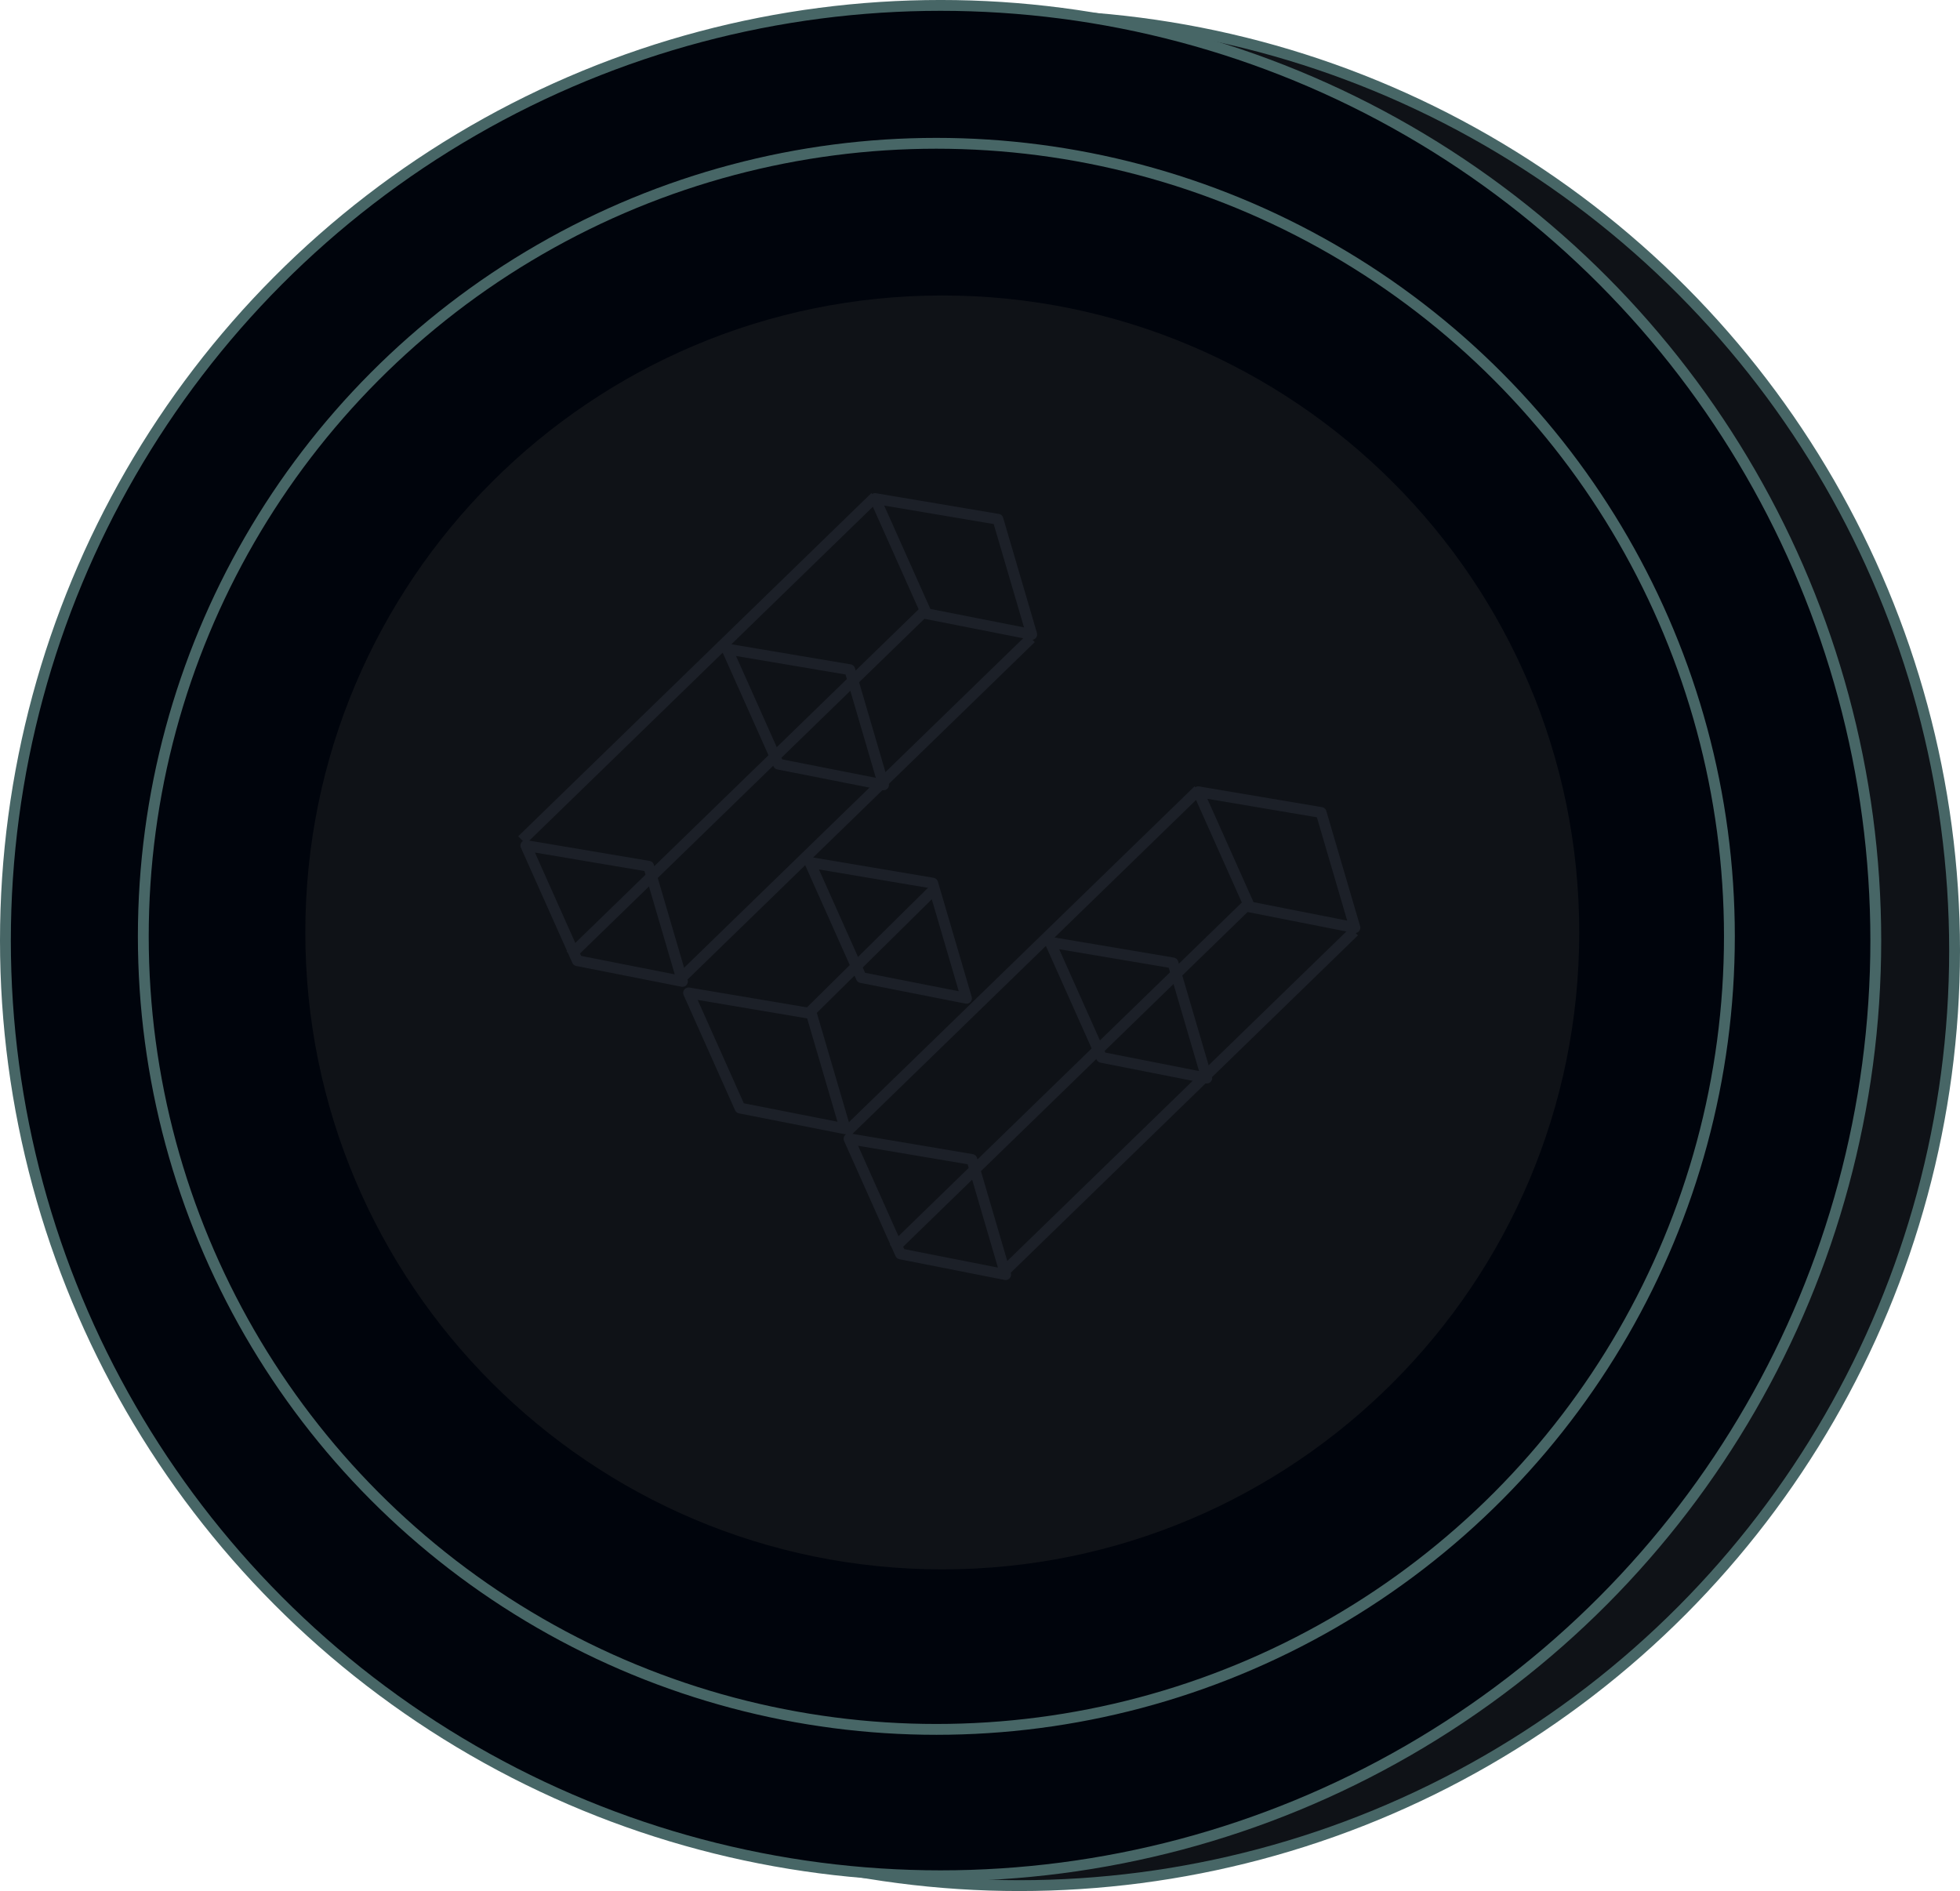
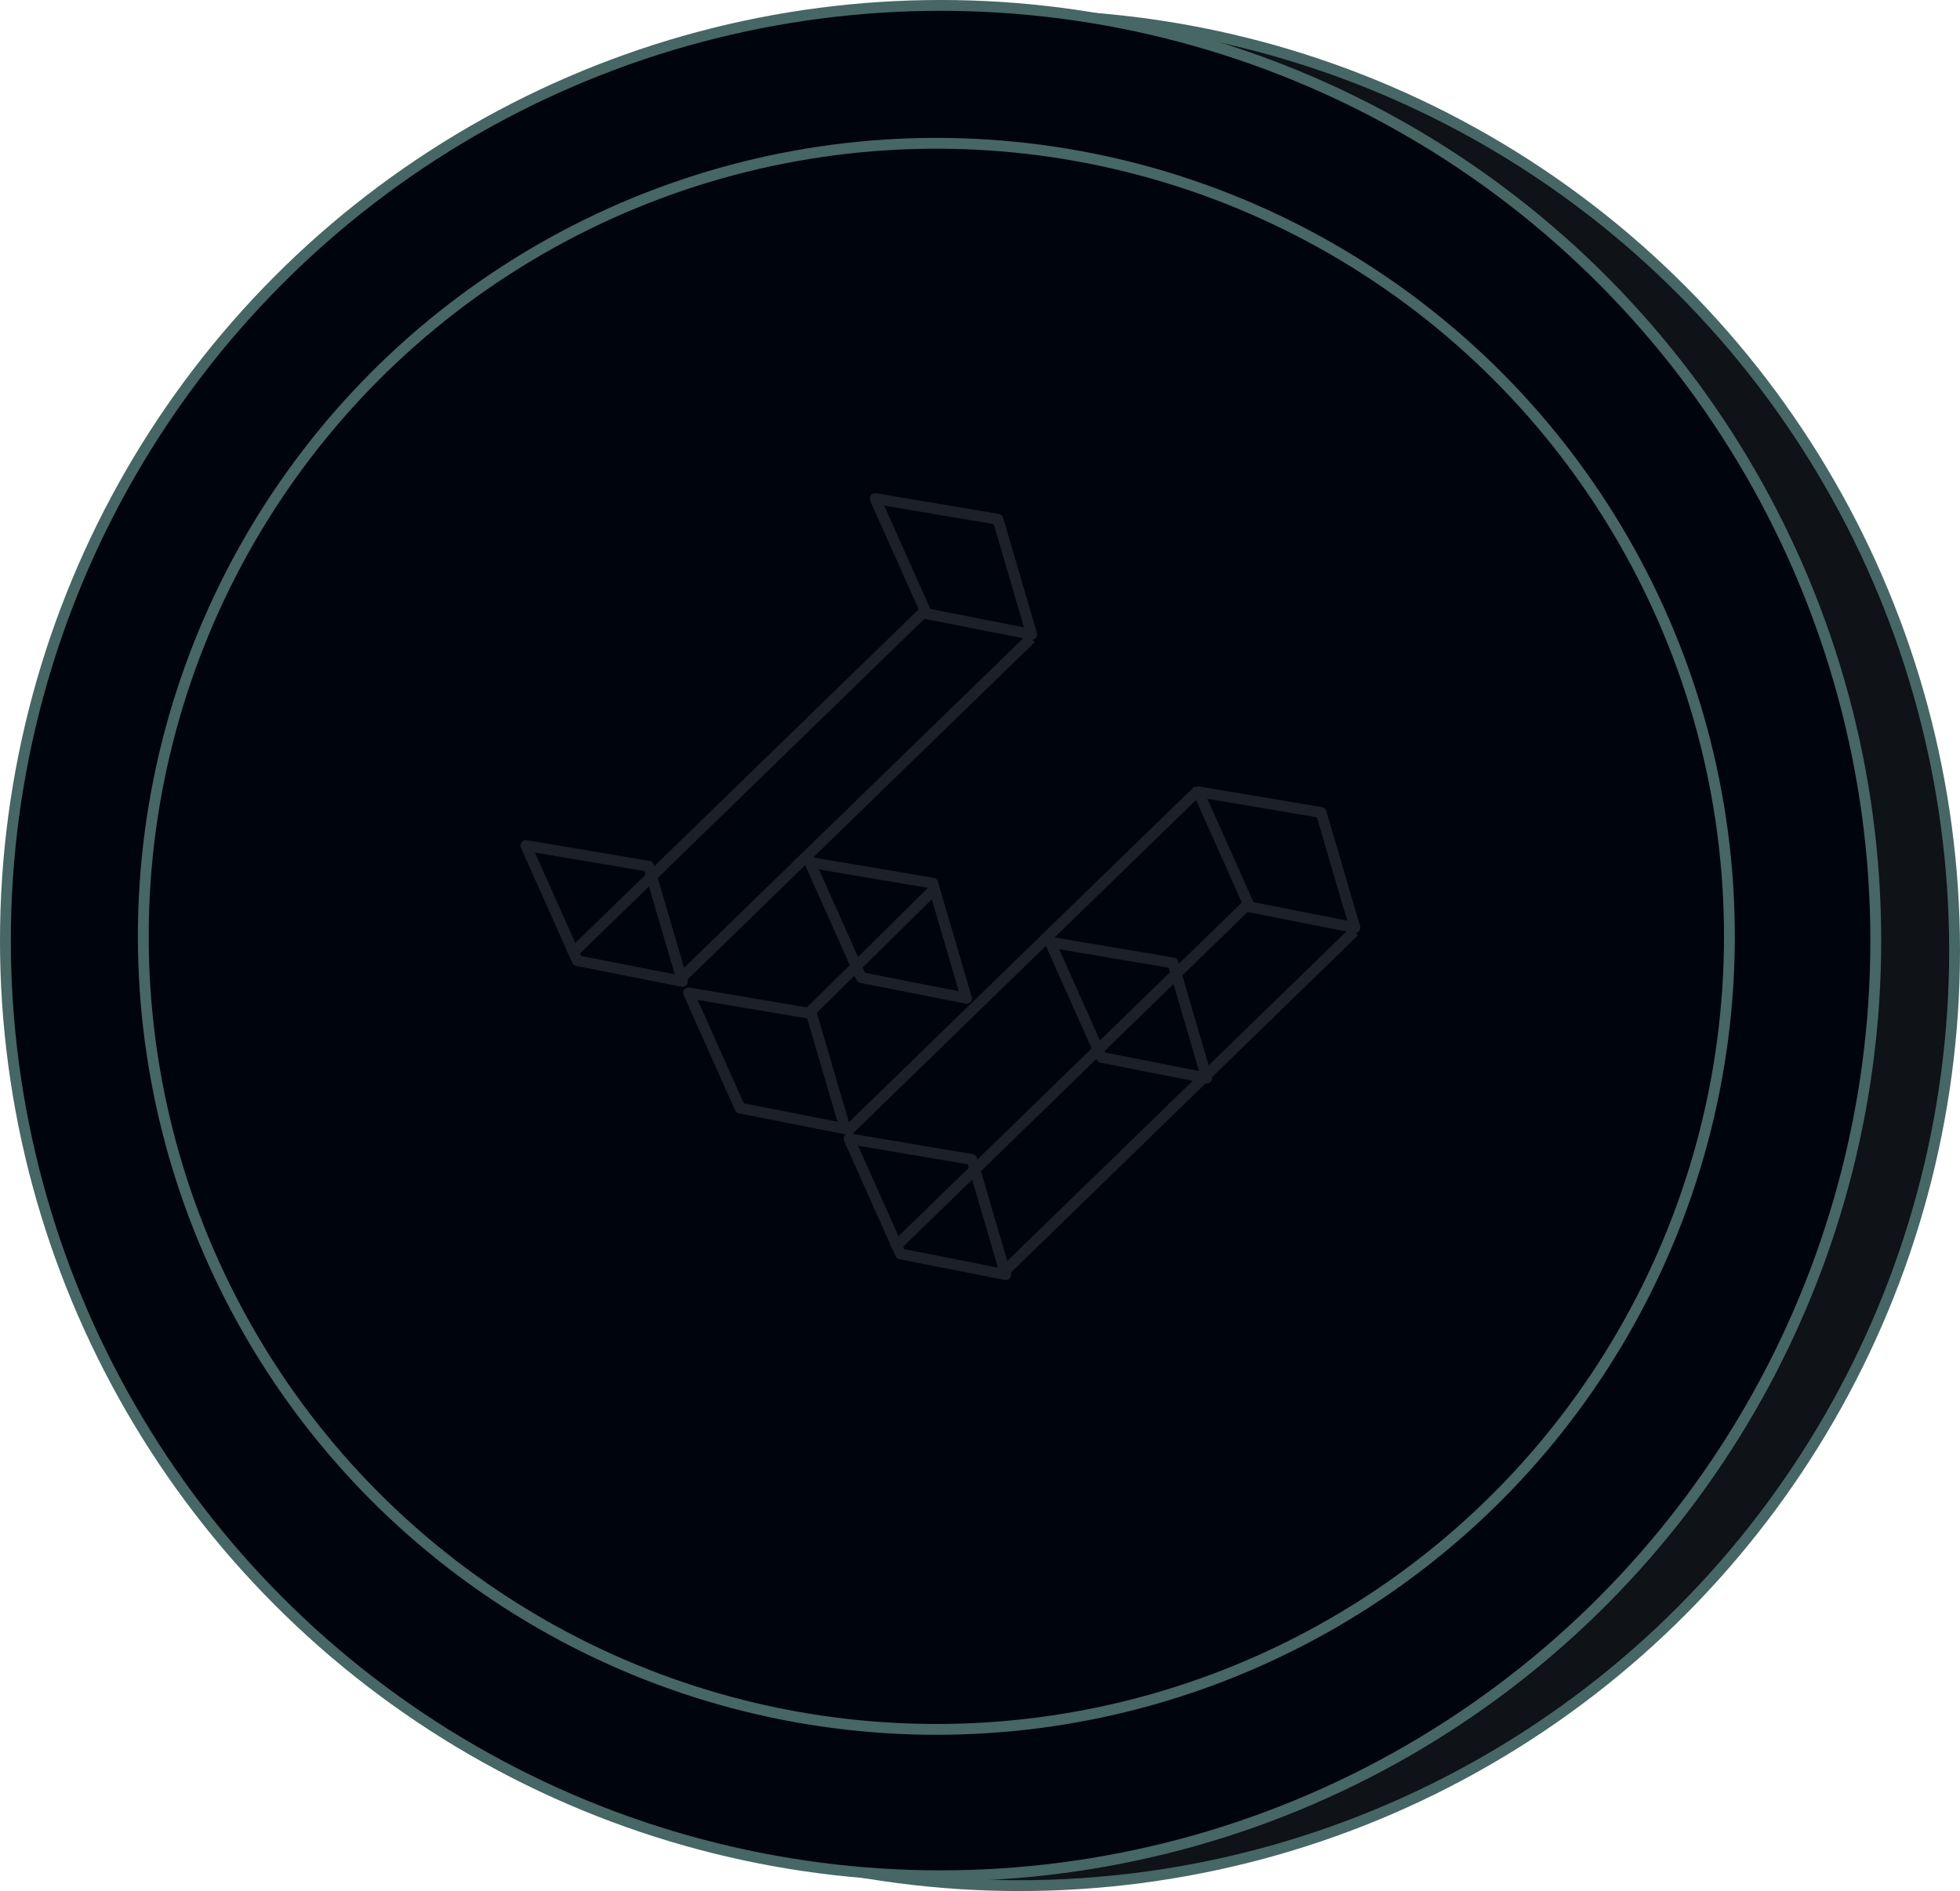
<svg xmlns="http://www.w3.org/2000/svg" width="199" height="192" viewBox="0 0 199 192" fill="none">
  <circle cx="103.5" cy="96.499" r="94.95" fill="#0F1217" stroke="#476666" stroke-width="1.1" />
  <circle cx="95.5" cy="95.499" r="94.95" fill="#00040C" stroke="#476666" stroke-width="1.1" />
  <circle cx="95.069" cy="95.068" r="80.519" fill="#00040C" stroke="#476666" stroke-width="1.1" />
-   <path d="M95.672 30H95.669C59.953 30 31 58.953 31 94.669V94.671C31 130.387 59.953 159.34 95.669 159.34H95.672C131.388 159.34 160.341 130.387 160.341 94.671V94.669C160.341 58.953 131.388 30 95.672 30Z" fill="#0F1217" />
  <path d="M94.697 89.666L82.227 87.562L87.448 99.253L98.126 101.357L94.697 89.666Z" stroke="#1C2028" stroke-width="1.1" stroke-linejoin="round" />
  <path d="M82.382 102.914L69.912 100.81L75.134 112.501L85.812 114.605L82.382 102.914Z" stroke="#1C2028" stroke-width="1.1" stroke-linejoin="round" />
  <path d="M101.322 52.723L88.852 50.619L94.073 62.31L104.751 64.414L101.322 52.723Z" stroke="#1C2028" stroke-width="1.1" stroke-linejoin="round" />
-   <path d="M86.279 67.996L73.809 65.892L79.031 77.583L89.708 79.688L86.279 67.996Z" stroke="#1C2028" stroke-width="1.1" stroke-linejoin="round" />
  <path d="M65.861 87.952L53.391 85.847L58.613 97.538L69.29 99.643L65.861 87.952Z" stroke="#1C2028" stroke-width="1.1" stroke-linejoin="round" />
-   <path d="M88.852 50.462L53 85.302" stroke="#1C2028" stroke-width="1.1" stroke-linejoin="round" />
  <path d="M104.677 64.8L68.824 99.639" stroke="#1C2028" stroke-width="1.1" stroke-linejoin="round" />
  <path d="M93.763 62.152L57.91 96.991" stroke="#1C2028" stroke-width="1.1" stroke-linejoin="round" />
  <path d="M134.134 82.495L121.664 80.39L126.886 92.081L137.564 94.186L134.134 82.495Z" stroke="#1C2028" stroke-width="1.1" stroke-linejoin="round" />
  <path d="M119.092 97.768L106.621 95.664L111.843 107.355L122.521 109.459L119.092 97.768Z" stroke="#1C2028" stroke-width="1.1" stroke-linejoin="round" />
  <path d="M98.674 117.723L86.203 115.619L91.425 127.31L102.103 129.414L98.674 117.723Z" stroke="#1C2028" stroke-width="1.1" stroke-linejoin="round" />
  <path d="M121.665 80.234L85.812 115.073" stroke="#1C2028" stroke-width="1.1" stroke-linejoin="round" />
  <path d="M137.489 94.572L101.637 129.411" stroke="#1C2028" stroke-width="1.1" stroke-linejoin="round" />
  <path d="M126.575 91.923L90.723 126.763" stroke="#1C2028" stroke-width="1.1" stroke-linejoin="round" />
  <path d="M94.931 90.21L82.227 102.759" stroke="#1C2028" stroke-width="1.1" stroke-linejoin="round" />
</svg>